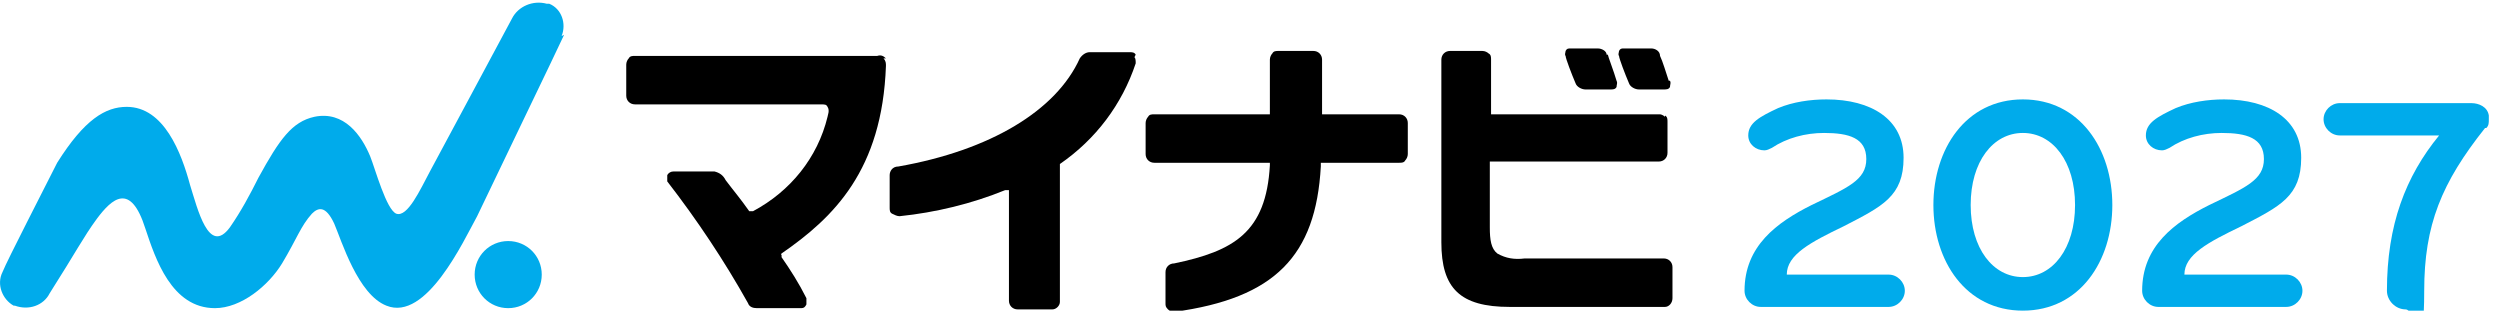
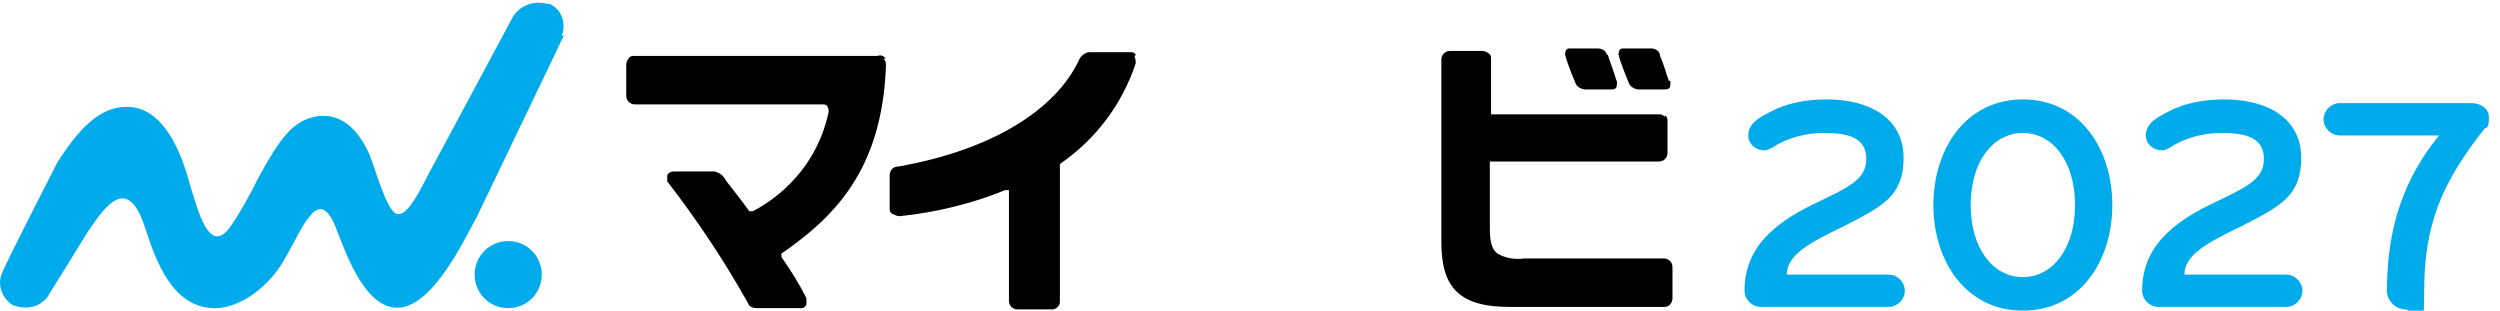
<svg xmlns="http://www.w3.org/2000/svg" id="_グループ_13406" data-name="グループ_13406" width="201.2" height="25" version="1.1" viewBox="0 0 201.2 25">
  <defs>
    <style>
      .st0 {
        fill: #00abeb;
      }
    </style>
  </defs>
  <g id="LOGODATA">
    <path id="_パス_3578" data-name="パス_3578" class="st0" d="M152,24.7h-10.3c-.7,0-1.3-.6-1.3-1.3,0-3.6,2.6-5.5,5.4-6.9,2.9-1.4,4.4-2,4.4-3.7s-1.4-2.1-3.4-2.1c-1.5,0-3,.4-4.2,1.2-.2.1-.4.2-.6.2-.7,0-1.3-.5-1.3-1.2,0,0,0,0,0,0,0-1,.9-1.5,2.4-2.2,1.2-.5,2.6-.7,3.9-.7,3.6,0,6.2,1.6,6.2,4.7s-1.7,3.9-4.8,5.5c-2.7,1.3-4.6,2.3-4.6,3.9h8.2c.7,0,1.3.6,1.3,1.3,0,.7-.6,1.3-1.3,1.3h0Z" />
    <path id="_パス_3579" data-name="パス_3579" class="st0" d="M162.8,25c-4.6,0-7.2-4-7.2-8.5s2.6-8.5,7.2-8.5,7.2,4,7.2,8.5-2.6,8.5-7.2,8.5ZM162.8,10.7c-2.4,0-4.2,2.3-4.2,5.8s1.8,5.8,4.2,5.8,4.2-2.3,4.2-5.8-1.8-5.8-4.2-5.8Z" />
    <path id="_パス_3580" data-name="パス_3580" class="st0" d="M184,24.7h-10.3c-.7,0-1.3-.6-1.3-1.3,0-3.6,2.6-5.5,5.4-6.9,2.9-1.4,4.4-2,4.4-3.7s-1.4-2.1-3.4-2.1c-1.5,0-3,.4-4.2,1.2-.2.1-.4.2-.6.2-.7,0-1.3-.5-1.3-1.2,0,0,0,0,0,0,0-1,.9-1.5,2.4-2.2,1.2-.5,2.6-.7,3.9-.7,3.6,0,6.2,1.6,6.2,4.7s-1.7,3.9-4.8,5.5c-2.7,1.3-4.6,2.3-4.6,3.9h8.2c.7,0,1.3.6,1.3,1.3,0,.7-.6,1.3-1.3,1.3h0Z" />
    <path id="_パス_3581" data-name="パス_3581" d="M134.3,6.5c-.2-.6-.5-1.6-.7-2h0c0-.4-.4-.6-.7-.6h-2.2c-.2,0-.3,0-.4.2,0,.1-.1.3,0,.4,0,.2.5,1.5.8,2.2.1.3.5.5.8.5h2c.2,0,.4,0,.5-.2,0-.2.1-.3,0-.5" />
    <path id="_パス_3582" data-name="パス_3582" d="M129.3,4.4c0-.3-.4-.5-.7-.5h-2.2c-.2,0-.3,0-.4.2,0,.1-.1.3,0,.4,0,.2.5,1.5.8,2.2.1.3.5.5.8.5h2c.2,0,.4,0,.5-.2,0-.2.1-.3,0-.5-.2-.7-.7-2-.7-2.1" />
    <path id="_パス_3583" data-name="パス_3583" class="st0" d="M43.6,22.1c0,1.5-1.2,2.7-2.7,2.7-1.5,0-2.7-1.2-2.7-2.7,0-1.5,1.2-2.7,2.7-2.7,1.5,0,2.7,1.2,2.7,2.7" />
    <path id="_パス_3584" data-name="パス_3584" class="st0" d="M45.2,2.9c.4-1,0-2.2-1-2.6,0,0-.1,0-.2,0-1.1-.3-2.3.2-2.8,1.2-.9,1.7-5.8,10.8-6.6,12.3s-1.8,3.7-2.7,3.4c-.8-.3-1.7-3.6-2.1-4.6-.7-1.7-2.1-3.7-4.5-3.2-1.8.4-2.8,1.8-4.5,4.9-.7,1.4-1.4,2.7-2.3,4-1.7,2.3-2.6-1.5-3.2-3.4-.7-2.6-2.1-6.3-5.1-6.3-1.7,0-3.4,1-5.6,4.5C3.6,15.1.6,20.9.2,21.9c-.5,1,0,2.2.9,2.7,0,0,0,0,.1,0,1.1.4,2.3,0,2.8-1,2.1-3.3,2.7-4.5,3.8-6,1.2-1.6,2.7-3,3.9.8.8,2.4,2.1,6.4,5.6,6.4,2.1,0,4.3-1.8,5.4-3.6,1.2-2,1.5-3,2.4-4,.5-.5,1.1-.7,1.8.8.6,1.4,1.9,5.7,4.2,6.6,3.2,1.3,6.2-5.2,7.3-7.2.8-1.7,6.6-13.7,7-14.6" />
    <path id="_パス_3585" data-name="パス_3585" d="M71.3,4.7c-.2-.2-.4-.3-.7-.2h0c-.9,0-19.5,0-19.5,0-.2,0-.4,0-.5.2-.1.1-.2.3-.2.5v2.5c0,.4.3.7.7.7h14.3s.6,0,.6,0c.4,0,.5,0,.6.2.2.3,0,.7,0,.8-.8,3.3-3,6-6,7.6h-.2c0,0-.1,0-.1,0-.7-1-1.3-1.7-1.9-2.5h0c-.2-.4-.5-.6-.9-.7h-3.3c-.2,0-.4.1-.5.3,0,.2,0,.4,0,.5,2.4,3.1,4.6,6.4,6.5,9.8.1.3.4.4.7.4h3.6c.2,0,.3-.1.4-.3,0-.1,0-.3,0-.5-.6-1.2-1.3-2.3-2-3.3v-.2c-.1,0,0-.1,0-.1,4.2-2.9,8.1-6.7,8.4-15.1,0-.2,0-.4-.2-.6" />
    <path id="_パス_3586" data-name="パス_3586" d="M91.4,4.4c-.1-.2-.3-.2-.5-.2-.4,0-2.1,0-3.2,0-.3,0-.6.2-.8.5-1.9,4.2-7.2,7.4-14.6,8.7-.5,0-.7.4-.7.7v2.6c0,.2,0,.4.2.5.2.1.4.2.6.2,2.9-.3,5.8-1,8.5-2.1h.3c0-.1,0,8.9,0,8.9,0,.4.3.7.7.7h0s2.8,0,2.8,0c.3,0,.6-.3.6-.6v-11.1s0,0,0,0c2.9-2,5-4.8,6.1-8.1,0-.2,0-.4-.1-.5" />
-     <path id="_パス_3587" data-name="パス_3587" d="M106.3,13.3v-.2h6.3c.2,0,.4,0,.5-.2.1-.1.2-.3.2-.5v-2.5c0-.4-.3-.7-.7-.7h-6.2v-4.4c0-.4-.3-.7-.7-.7,0,0,0,0,0,0h-2.8c-.2,0-.4,0-.5.2-.1.1-.2.3-.2.5v4.4h-9.3c-.2,0-.4,0-.5.2-.1.1-.2.3-.2.5v2.5c0,.4.3.7.7.7h9.3s0,.2,0,.2c-.3,5.4-2.9,6.9-7.7,7.9-.4,0-.7.3-.7.7v2.5c0,.2,0,.3.2.5.1.1.3.2.5.2,8.1-1.1,11.4-4.5,11.8-11.7" />
    <path id="_パス_3588" data-name="パス_3588" d="M134,9.4c-.1-.1-.3-.2-.4-.2h-13.6s0-4.4,0-4.4c0-.2,0-.4-.2-.5-.1-.1-.3-.2-.5-.2h-2.6c-.4,0-.7.3-.7.7,0,0,0,0,0,0v14.7c0,3.7,1.5,5.2,5.5,5.2h12.5c.3,0,.6-.3.6-.7v-2.5c0-.4-.3-.7-.7-.7,0,0,0,0,0,0h-11.2c-.8.1-1.5,0-2.2-.4-.5-.4-.6-1.1-.6-2.1v-5.3h13.6c.4,0,.7-.3.7-.7,0,0,0,0,0,0v-2.5c0-.2,0-.4-.2-.5" />
    <path id="_パス_3589" data-name="パス_3589" class="st0" d="M200,10.3c-3.5,4.4-4.9,7.8-4.9,13.1s-.7,1.5-1.5,1.5-1.5-.7-1.5-1.5c0-5.3,1.5-9.2,4.2-12.5h-8c-.7,0-1.3-.6-1.3-1.3s.6-1.3,1.3-1.3h10.6c.6,0,1.3.3,1.4,1,0,.1,0,.2,0,.3,0,.3,0,.5-.2.7h0Z" />
  </g>
</svg>